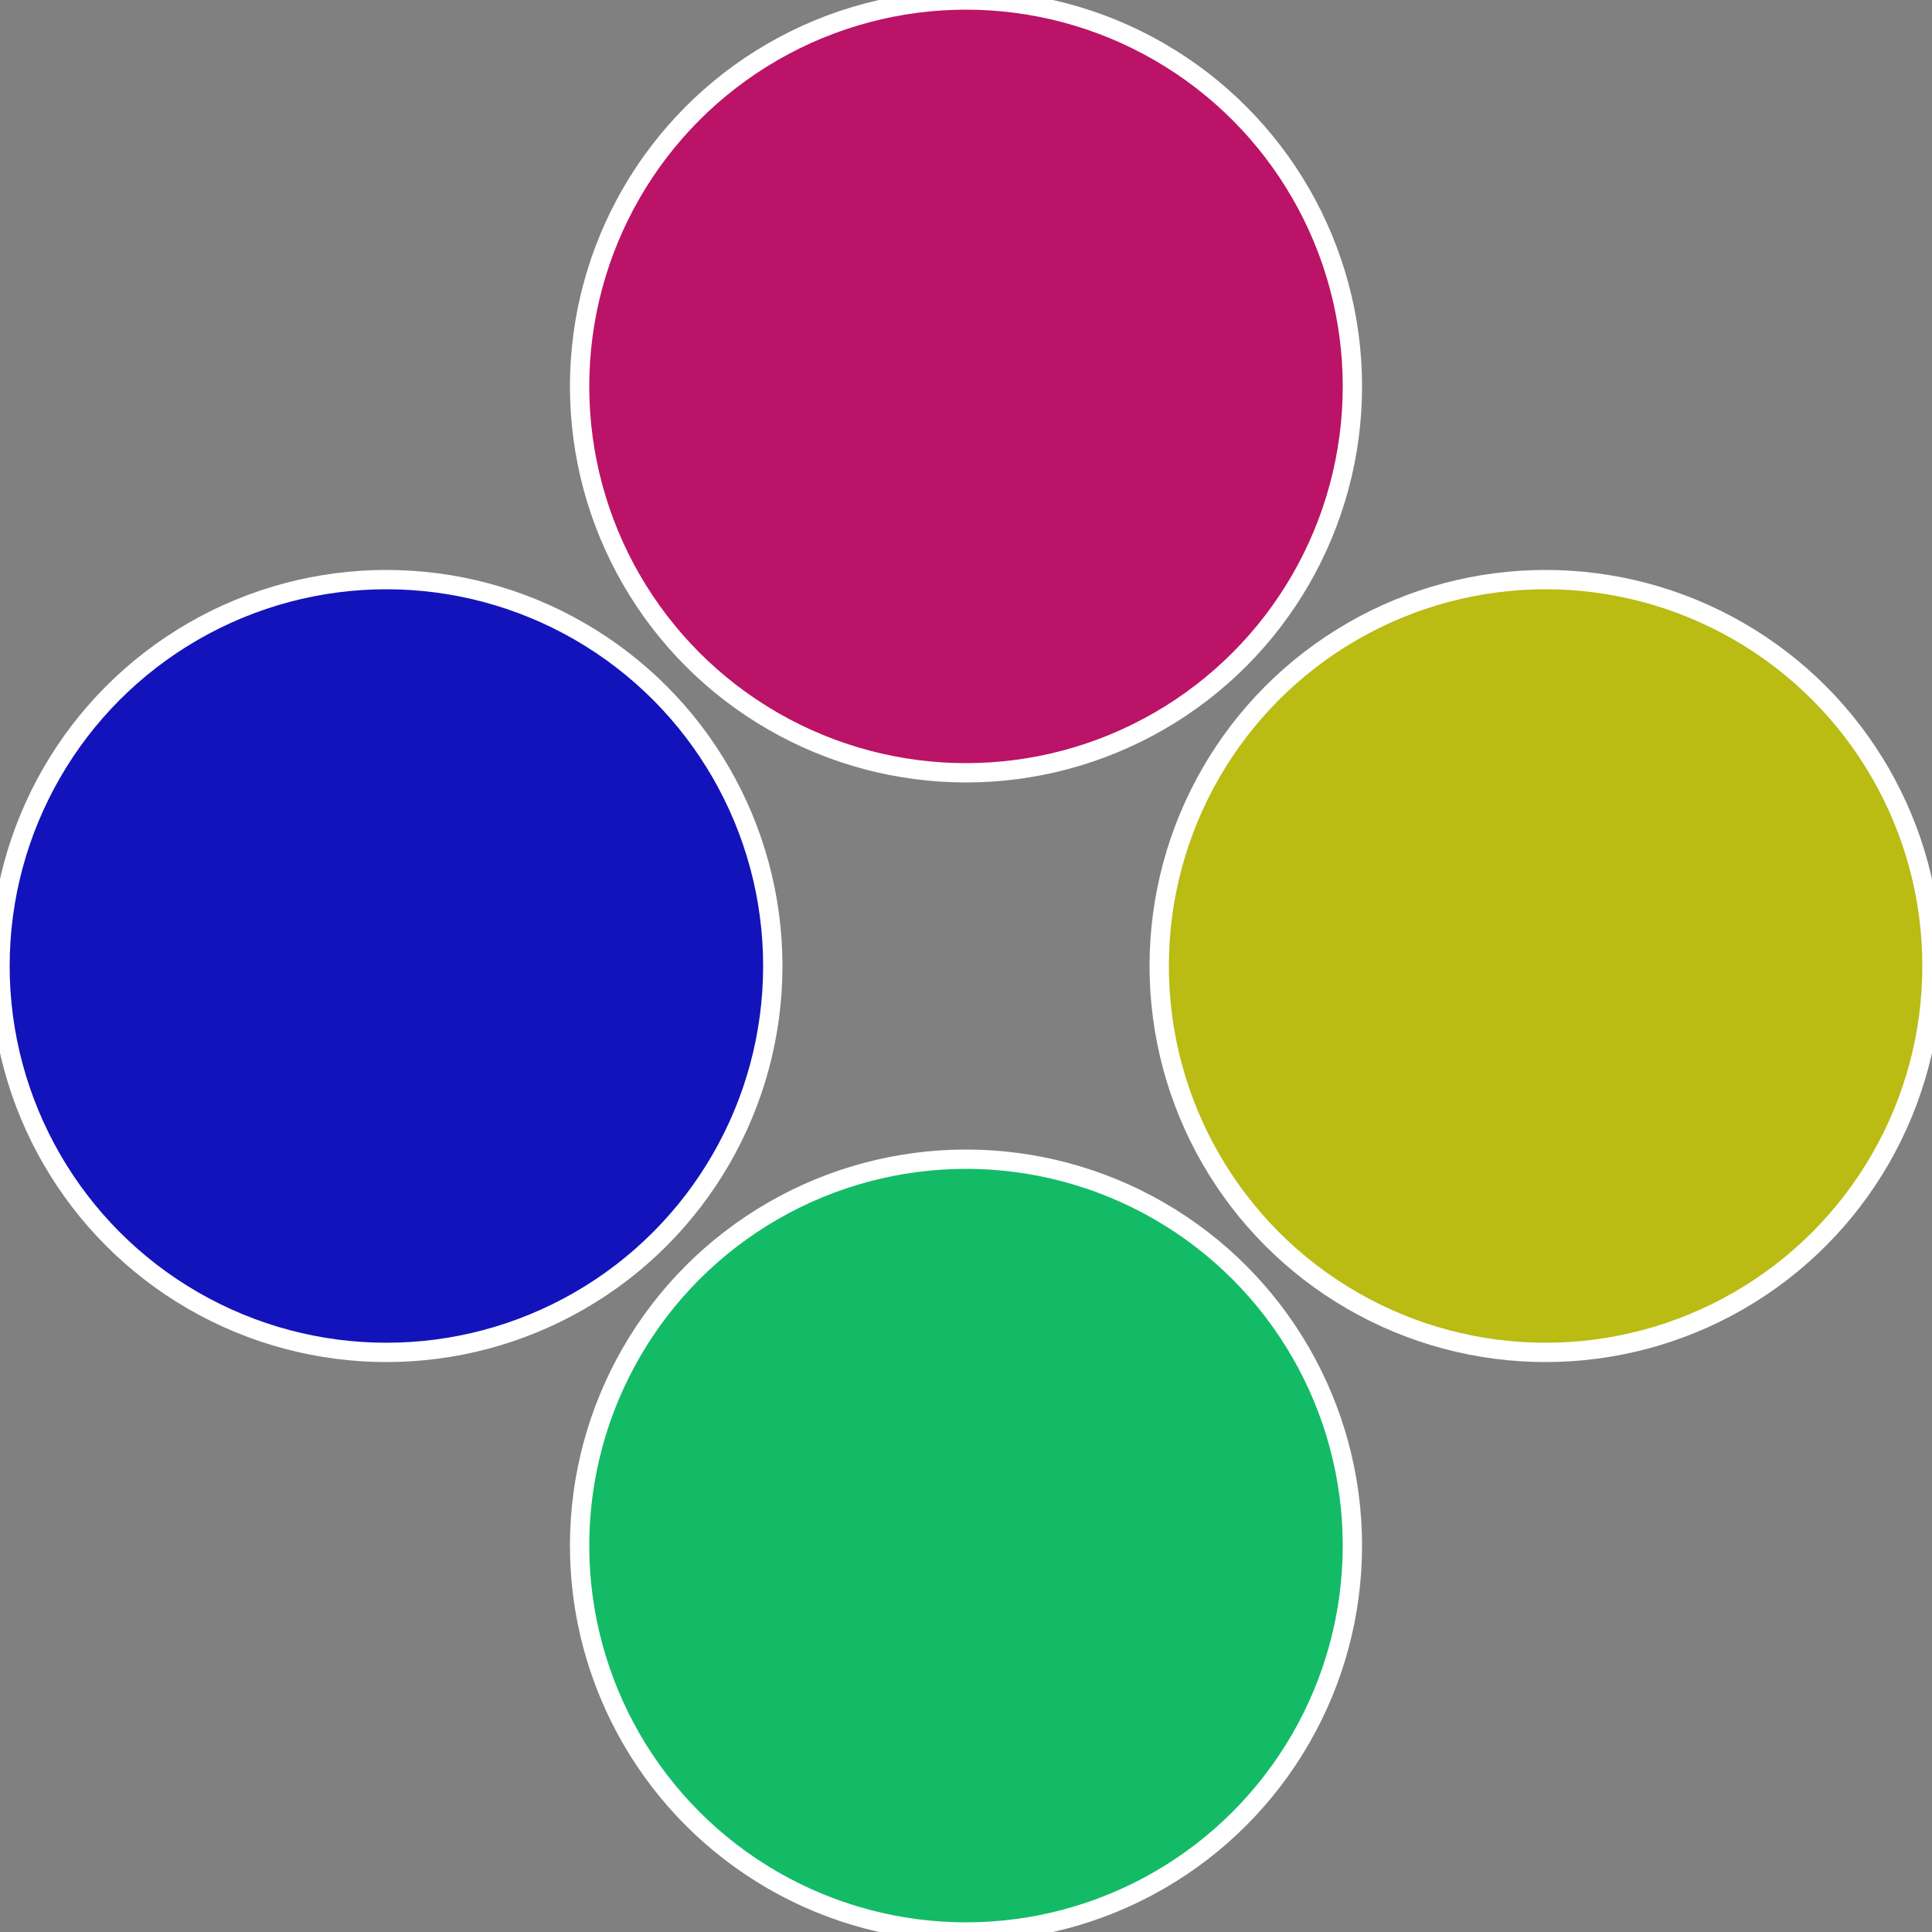
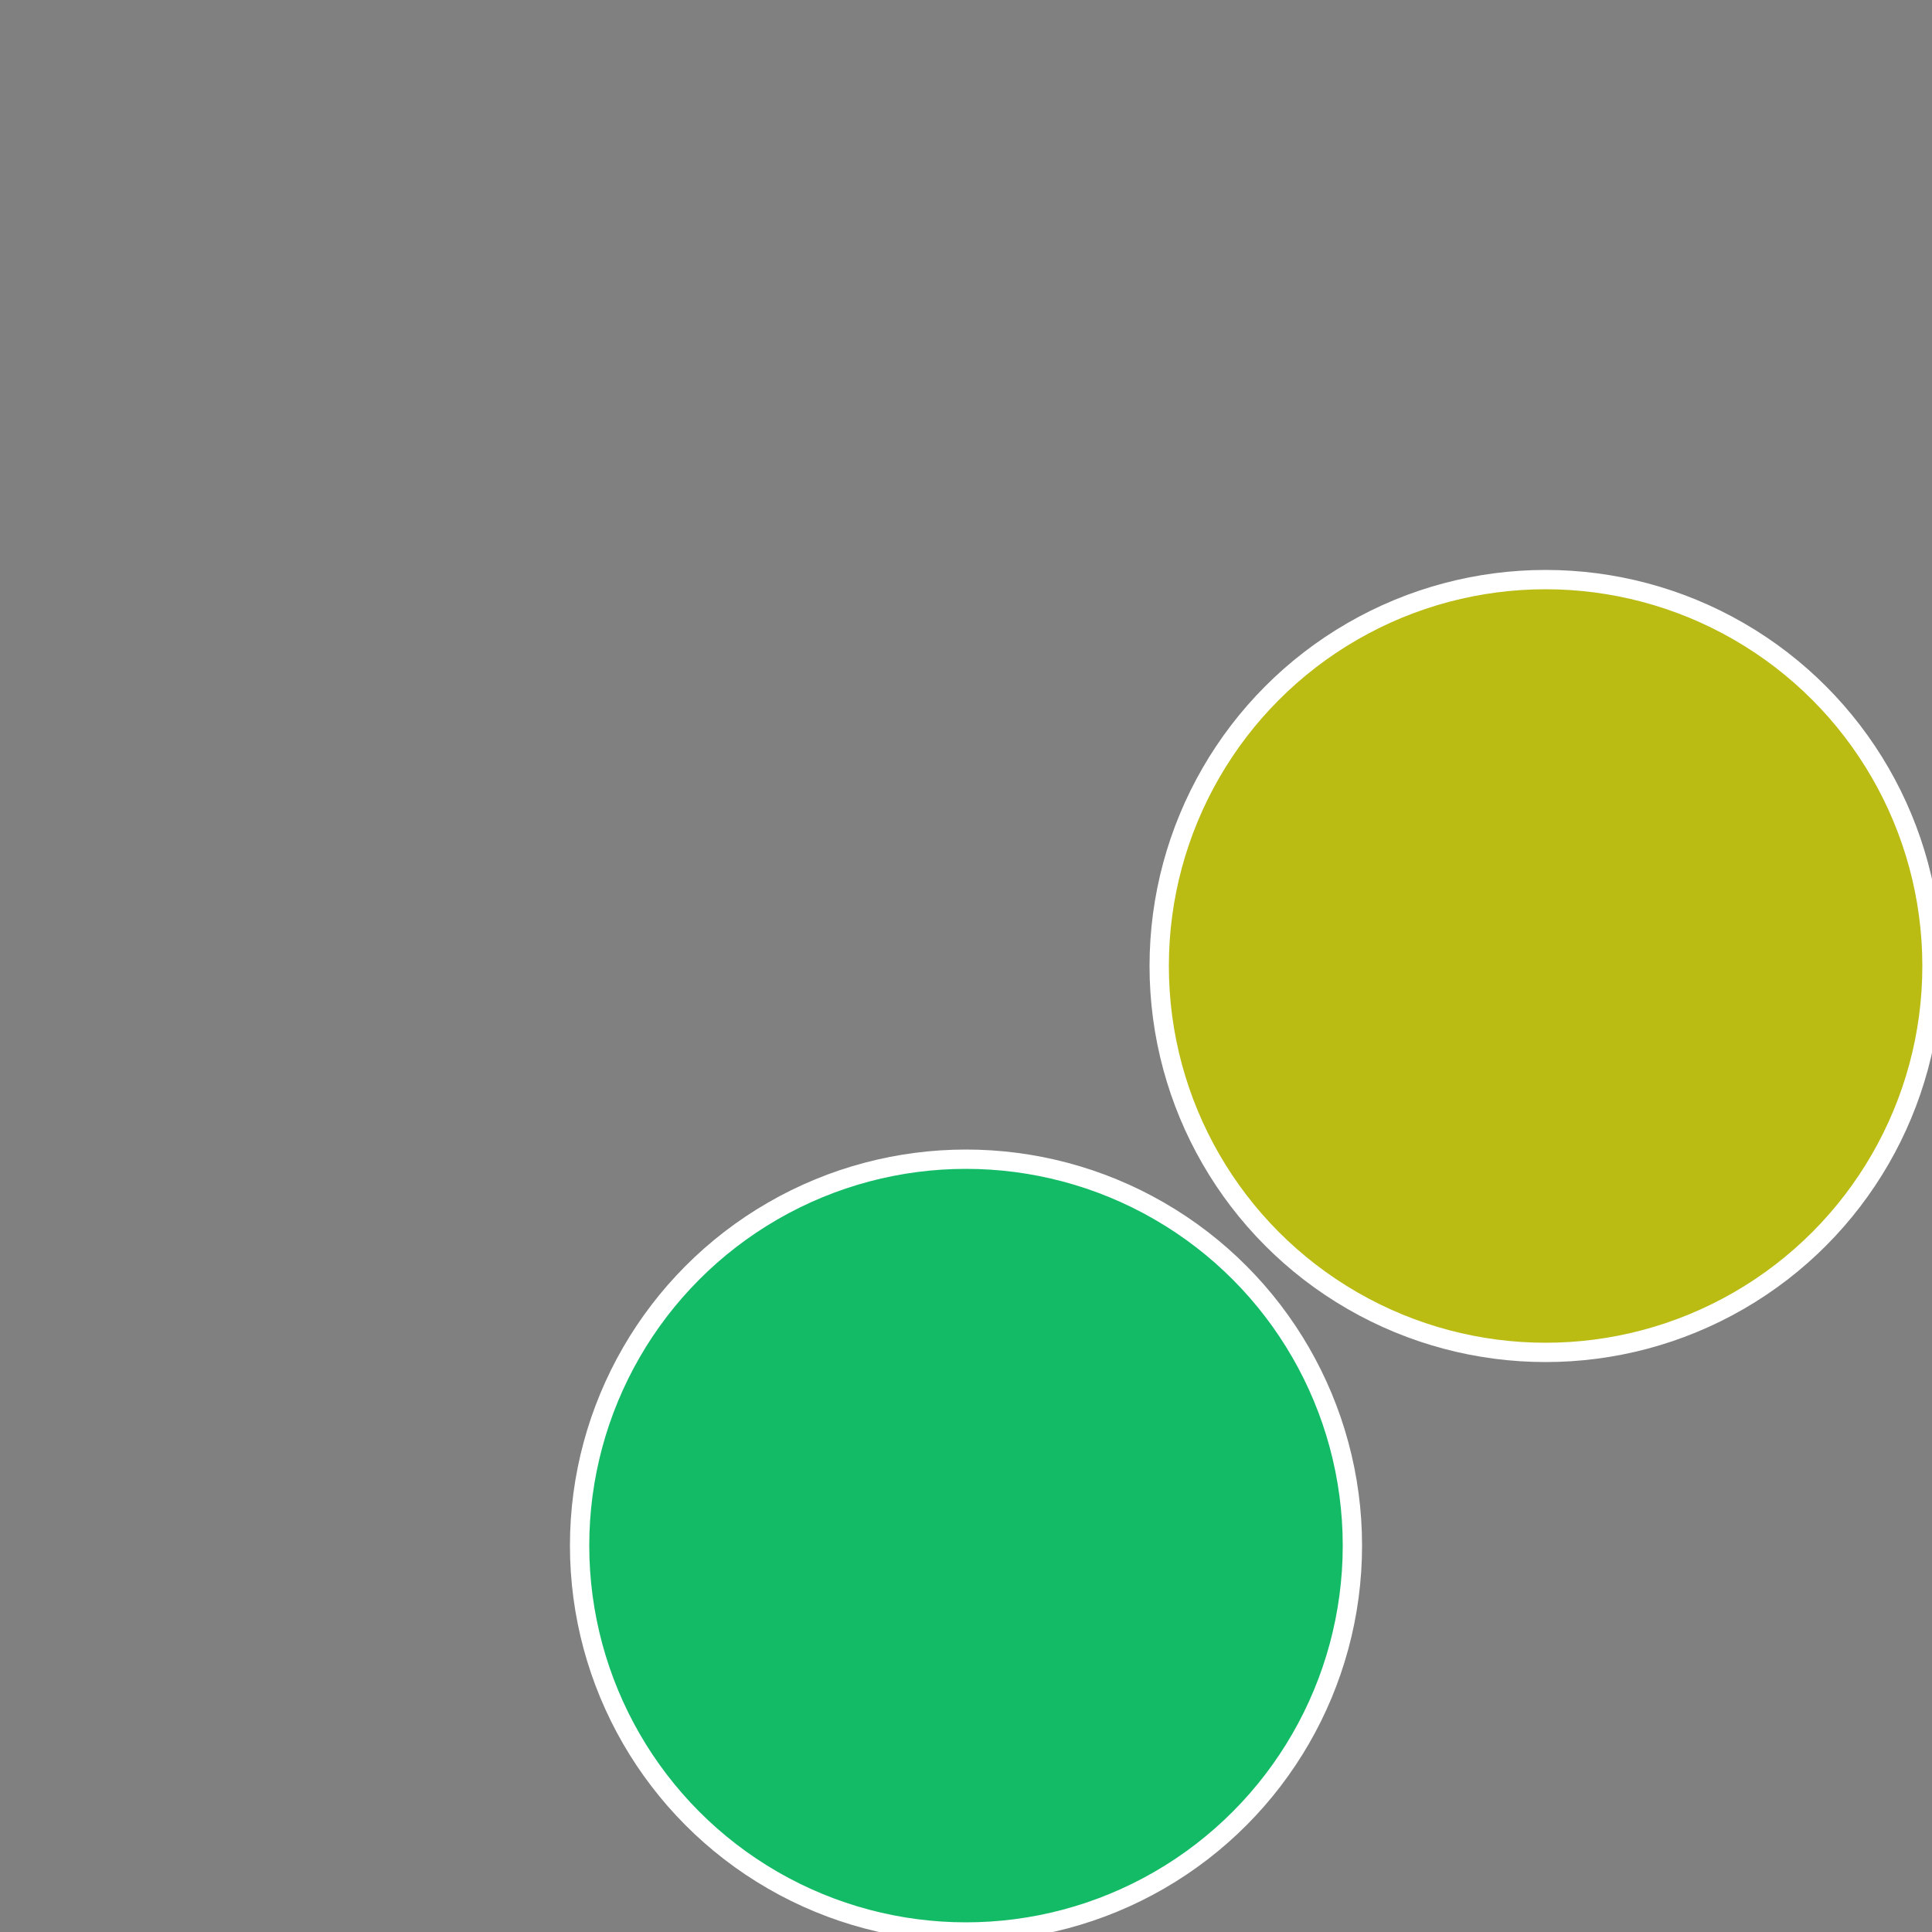
<svg xmlns="http://www.w3.org/2000/svg" width="500" height="500" viewBox="-1 -1 2 2">
  <rect x="-1" y="-1" width="2" height="2" fill="#808080" stroke="none" />
  <circle cx="0.6" cy="0" r="0.4" fill="#babb13" stroke="#fff" stroke-width="1%" />
  <circle cx="3.6739403974421E-17" cy="0.6" r="0.4" fill="#13bb67" stroke="#fff" stroke-width="1%" />
-   <circle cx="-0.6" cy="7.3478807948841E-17" r="0.4" fill="#1313bb" stroke="#fff" stroke-width="1%" />
-   <circle cx="-1.1021821192326E-16" cy="-0.6" r="0.4" fill="#bb1367" stroke="#fff" stroke-width="1%" />
</svg>